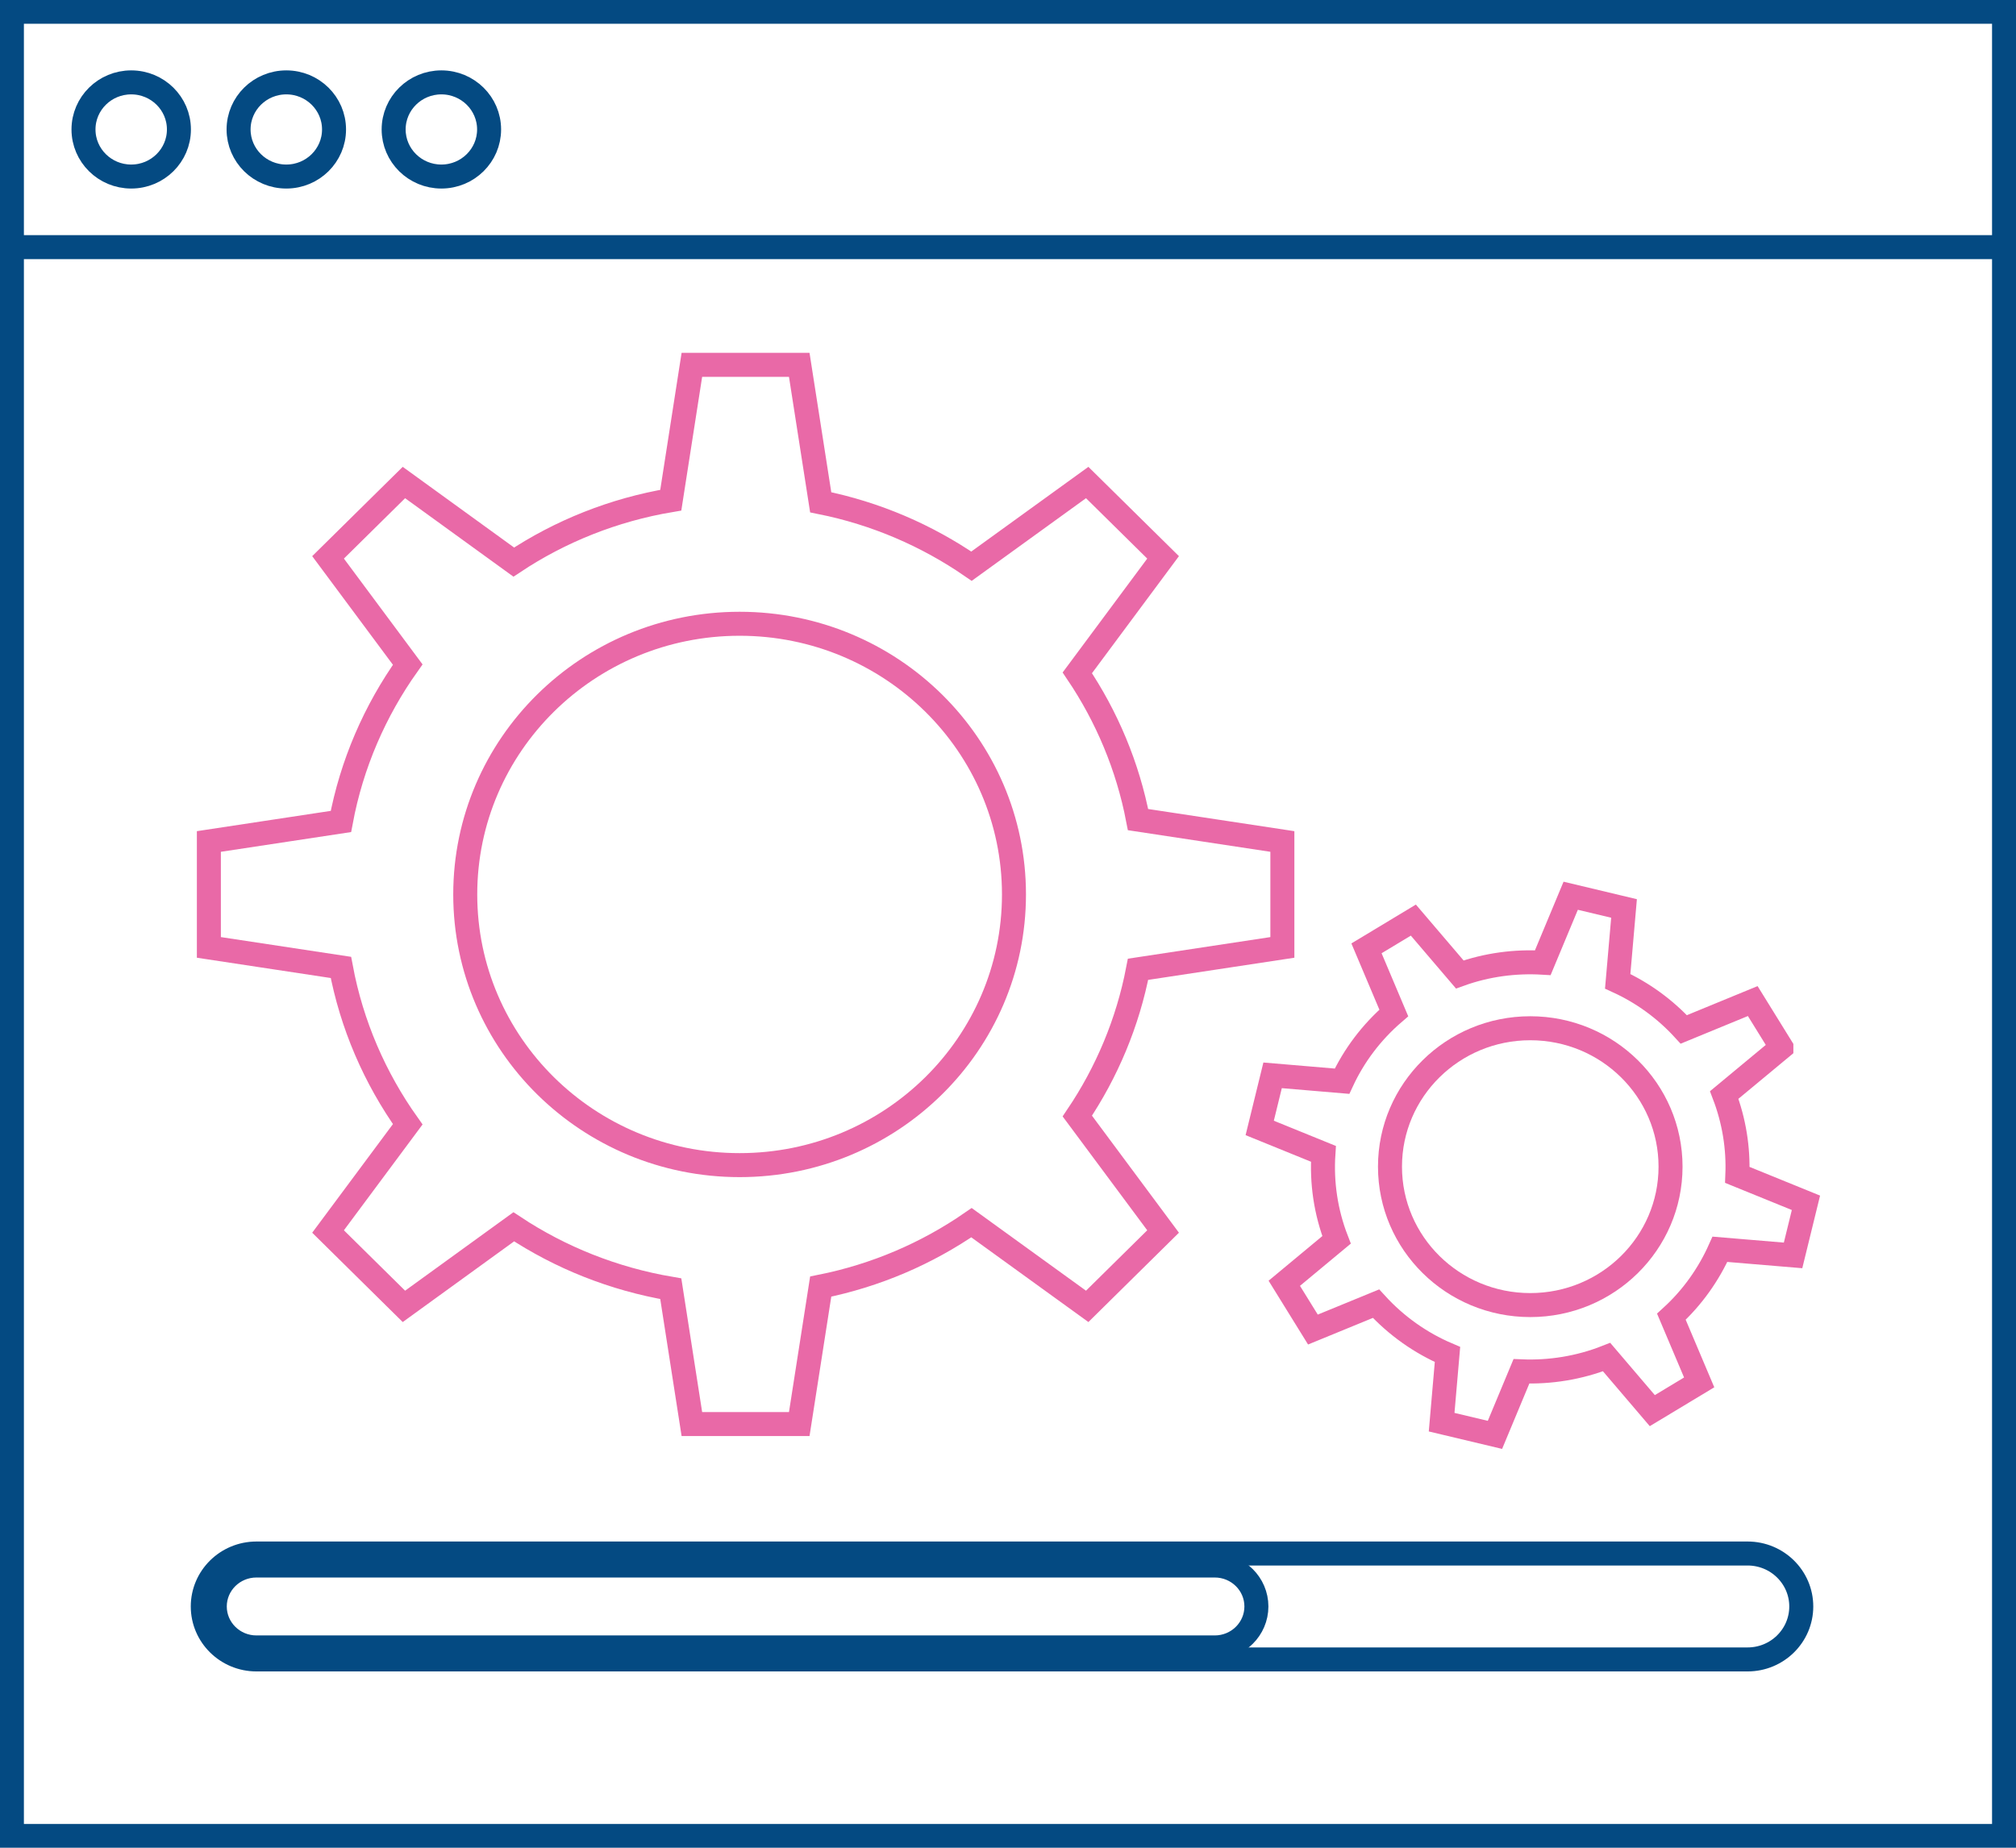
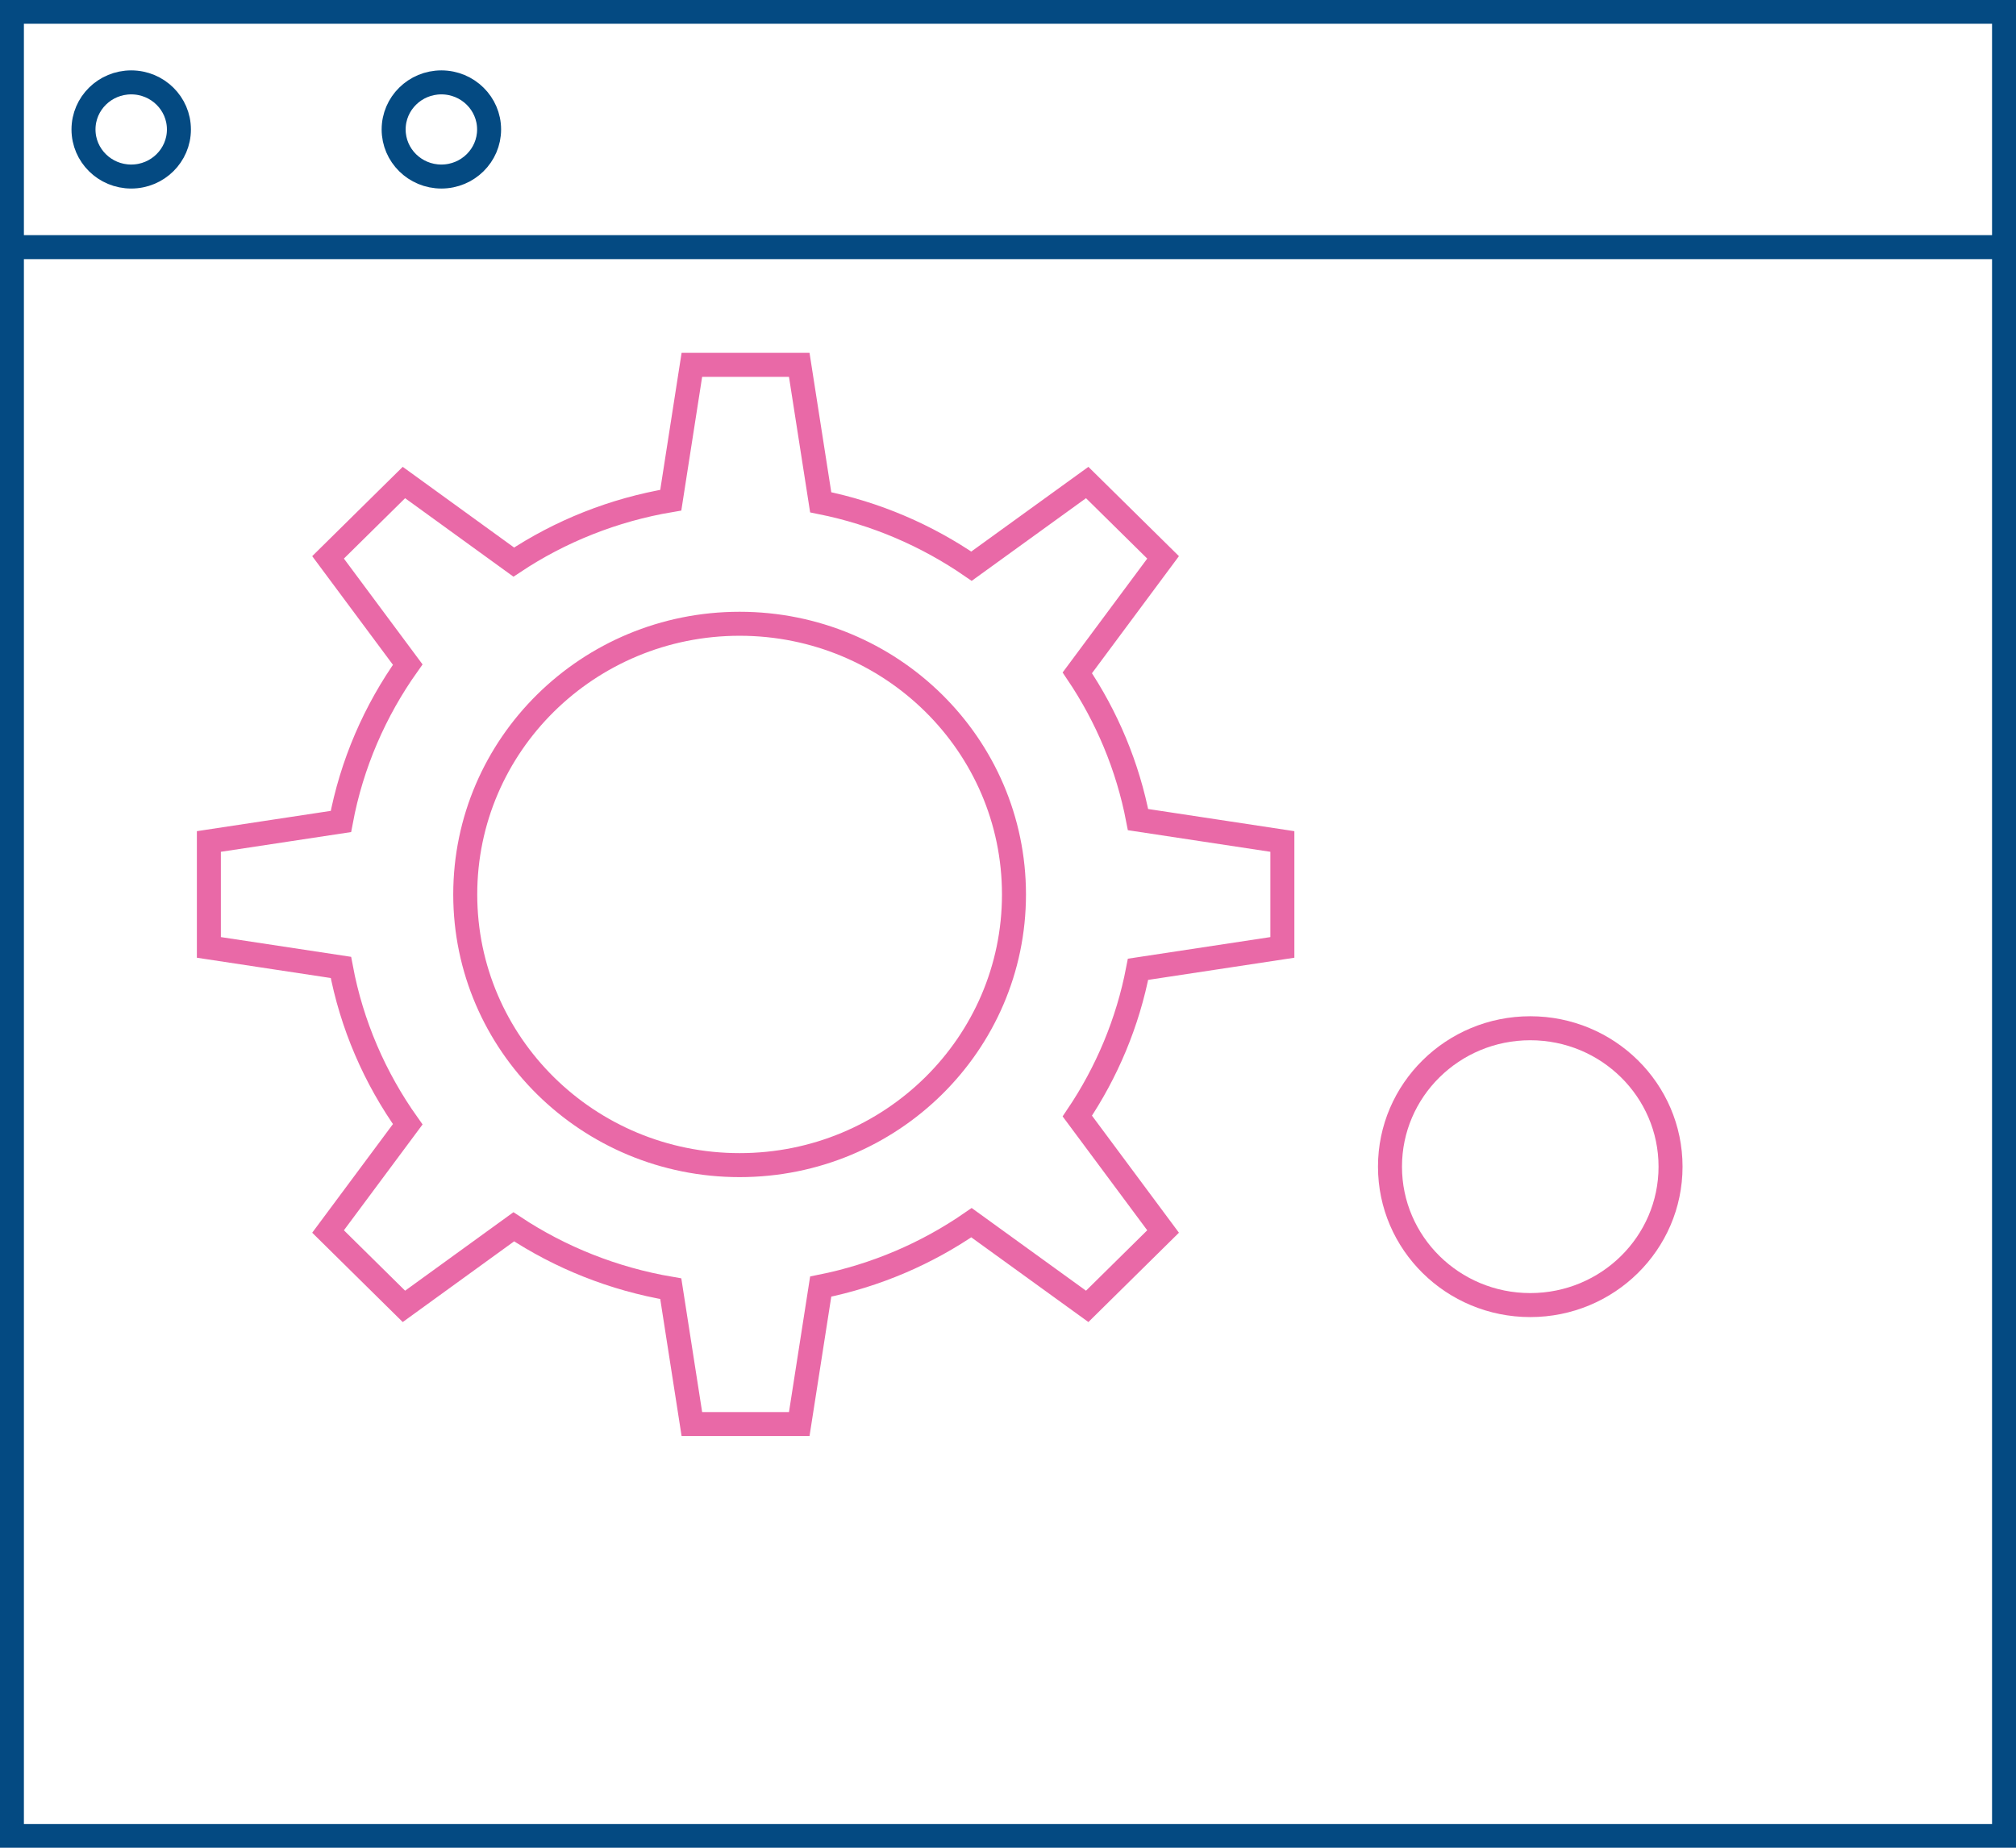
<svg xmlns="http://www.w3.org/2000/svg" width="84" height="77" viewBox="0 0 84 77" fill="none">
  <g id="Layer_1" clip-path="url(#clip0_564_1340)">
    <g id="Group">
      <path id="Vector" d="M53.432 39.481V35.067L47.418 34.155C46.99 31.928 46.115 29.858 44.888 28.039L48.462 23.227L45.3 20.108L40.479 23.595C38.62 22.315 36.493 21.393 34.196 20.932L33.302 15.204H28.828L27.949 20.844C25.563 21.246 23.341 22.139 21.407 23.424L16.83 20.108L13.669 23.227L16.989 27.695C15.622 29.618 14.653 31.835 14.205 34.233L8.703 35.067V39.481L14.205 40.315C14.653 42.713 15.622 44.93 16.989 46.852L13.669 51.32L16.83 54.44L21.407 51.124C23.341 52.404 25.558 53.297 27.949 53.704L28.828 59.344H33.302L34.196 53.615C36.498 53.154 38.625 52.233 40.479 50.952L45.3 54.44L48.462 51.32L44.888 46.509C46.115 44.689 46.99 42.62 47.418 40.393L53.432 39.481Z" stroke="#E969A7" stroke-miterlimit="10" />
      <path id="Vector_2" d="M30.817 48.554C37.13 48.554 42.249 43.504 42.249 37.274C42.249 31.044 37.13 25.994 30.817 25.994C24.503 25.994 19.385 31.044 19.385 37.274C19.385 43.504 24.503 48.554 30.817 48.554Z" stroke="#E969A7" stroke-miterlimit="10" />
    </g>
    <g id="Group_2">
-       <path id="Vector_3" d="M74.224 43.645L73.031 41.717L70.158 42.899C69.373 42.041 68.433 41.364 67.404 40.893L67.668 37.858L65.446 37.328L64.283 40.118C63.13 40.05 61.952 40.202 60.824 40.609L58.89 38.343L56.937 39.52L58.075 42.213C57.141 43.017 56.415 43.988 55.918 45.057L53.025 44.812L52.488 47.004L55.142 48.083C55.063 49.28 55.237 50.501 55.689 51.669L53.512 53.478L54.705 55.406L57.334 54.327C58.179 55.254 59.198 55.97 60.312 56.445L60.068 59.266L62.29 59.795L63.393 57.147C64.581 57.196 65.794 57.005 66.942 56.553L68.846 58.785L70.799 57.608L69.641 54.871C70.521 54.067 71.197 53.105 71.664 52.061L74.711 52.316L75.248 50.124L72.39 48.961C72.435 47.843 72.256 46.715 71.843 45.631L74.224 43.655V43.645Z" stroke="#E969A7" stroke-miterlimit="10" />
      <path id="Vector_4" d="M63.761 54.386C66.989 54.386 69.606 51.803 69.606 48.618C69.606 45.432 66.989 42.85 63.761 42.85C60.533 42.85 57.916 45.432 57.916 48.618C57.916 51.803 60.533 54.386 63.761 54.386Z" stroke="#E969A7" stroke-miterlimit="10" />
    </g>
-     <path id="Vector_5" d="M72.816 64.739H10.686C9.451 64.739 8.449 65.727 8.449 66.946C8.449 68.165 9.451 69.153 10.686 69.153H72.816C74.051 69.153 75.053 68.165 75.053 66.946C75.053 65.727 74.051 64.739 72.816 64.739Z" stroke="#044A82" stroke-miterlimit="10" />
-     <path id="Vector_6" d="M10.686 65.239H50.613C51.579 65.239 52.35 66.009 52.35 66.946C52.35 67.882 51.579 68.653 50.613 68.653H10.686C9.72 68.653 8.949 67.882 8.949 66.946C8.949 66.009 9.72 65.239 10.686 65.239Z" stroke="#044A82" />
    <path id="Vector_7" d="M83.502 0.49H0.496V76.51H83.502V0.49Z" stroke="#044A82" stroke-miterlimit="10" />
    <path id="Vector_8" d="M0.496 10.299H83.502" stroke="#044A82" stroke-miterlimit="10" />
    <path id="Vector_9" d="M5.467 7.357C6.565 7.357 7.455 6.478 7.455 5.395C7.455 4.311 6.565 3.433 5.467 3.433C4.369 3.433 3.479 4.311 3.479 5.395C3.479 6.478 4.369 7.357 5.467 7.357Z" stroke="#044A82" stroke-miterlimit="10" />
-     <path id="Vector_10" d="M11.93 7.357C13.028 7.357 13.918 6.478 13.918 5.395C13.918 4.311 13.028 3.433 11.93 3.433C10.832 3.433 9.941 4.311 9.941 5.395C9.941 6.478 10.832 7.357 11.93 7.357Z" stroke="#044A82" stroke-miterlimit="10" />
    <path id="Vector_11" d="M18.39 7.357C19.488 7.357 20.379 6.478 20.379 5.395C20.379 4.311 19.488 3.433 18.39 3.433C17.293 3.433 16.402 4.311 16.402 5.395C16.402 6.478 17.293 7.357 18.39 7.357Z" stroke="#044A82" stroke-miterlimit="10" />
  </g>
  <defs>
    <clipPath id="clip0_564_1340">
      <rect width="84" height="77" fill="white" />
    </clipPath>
  </defs>
</svg>